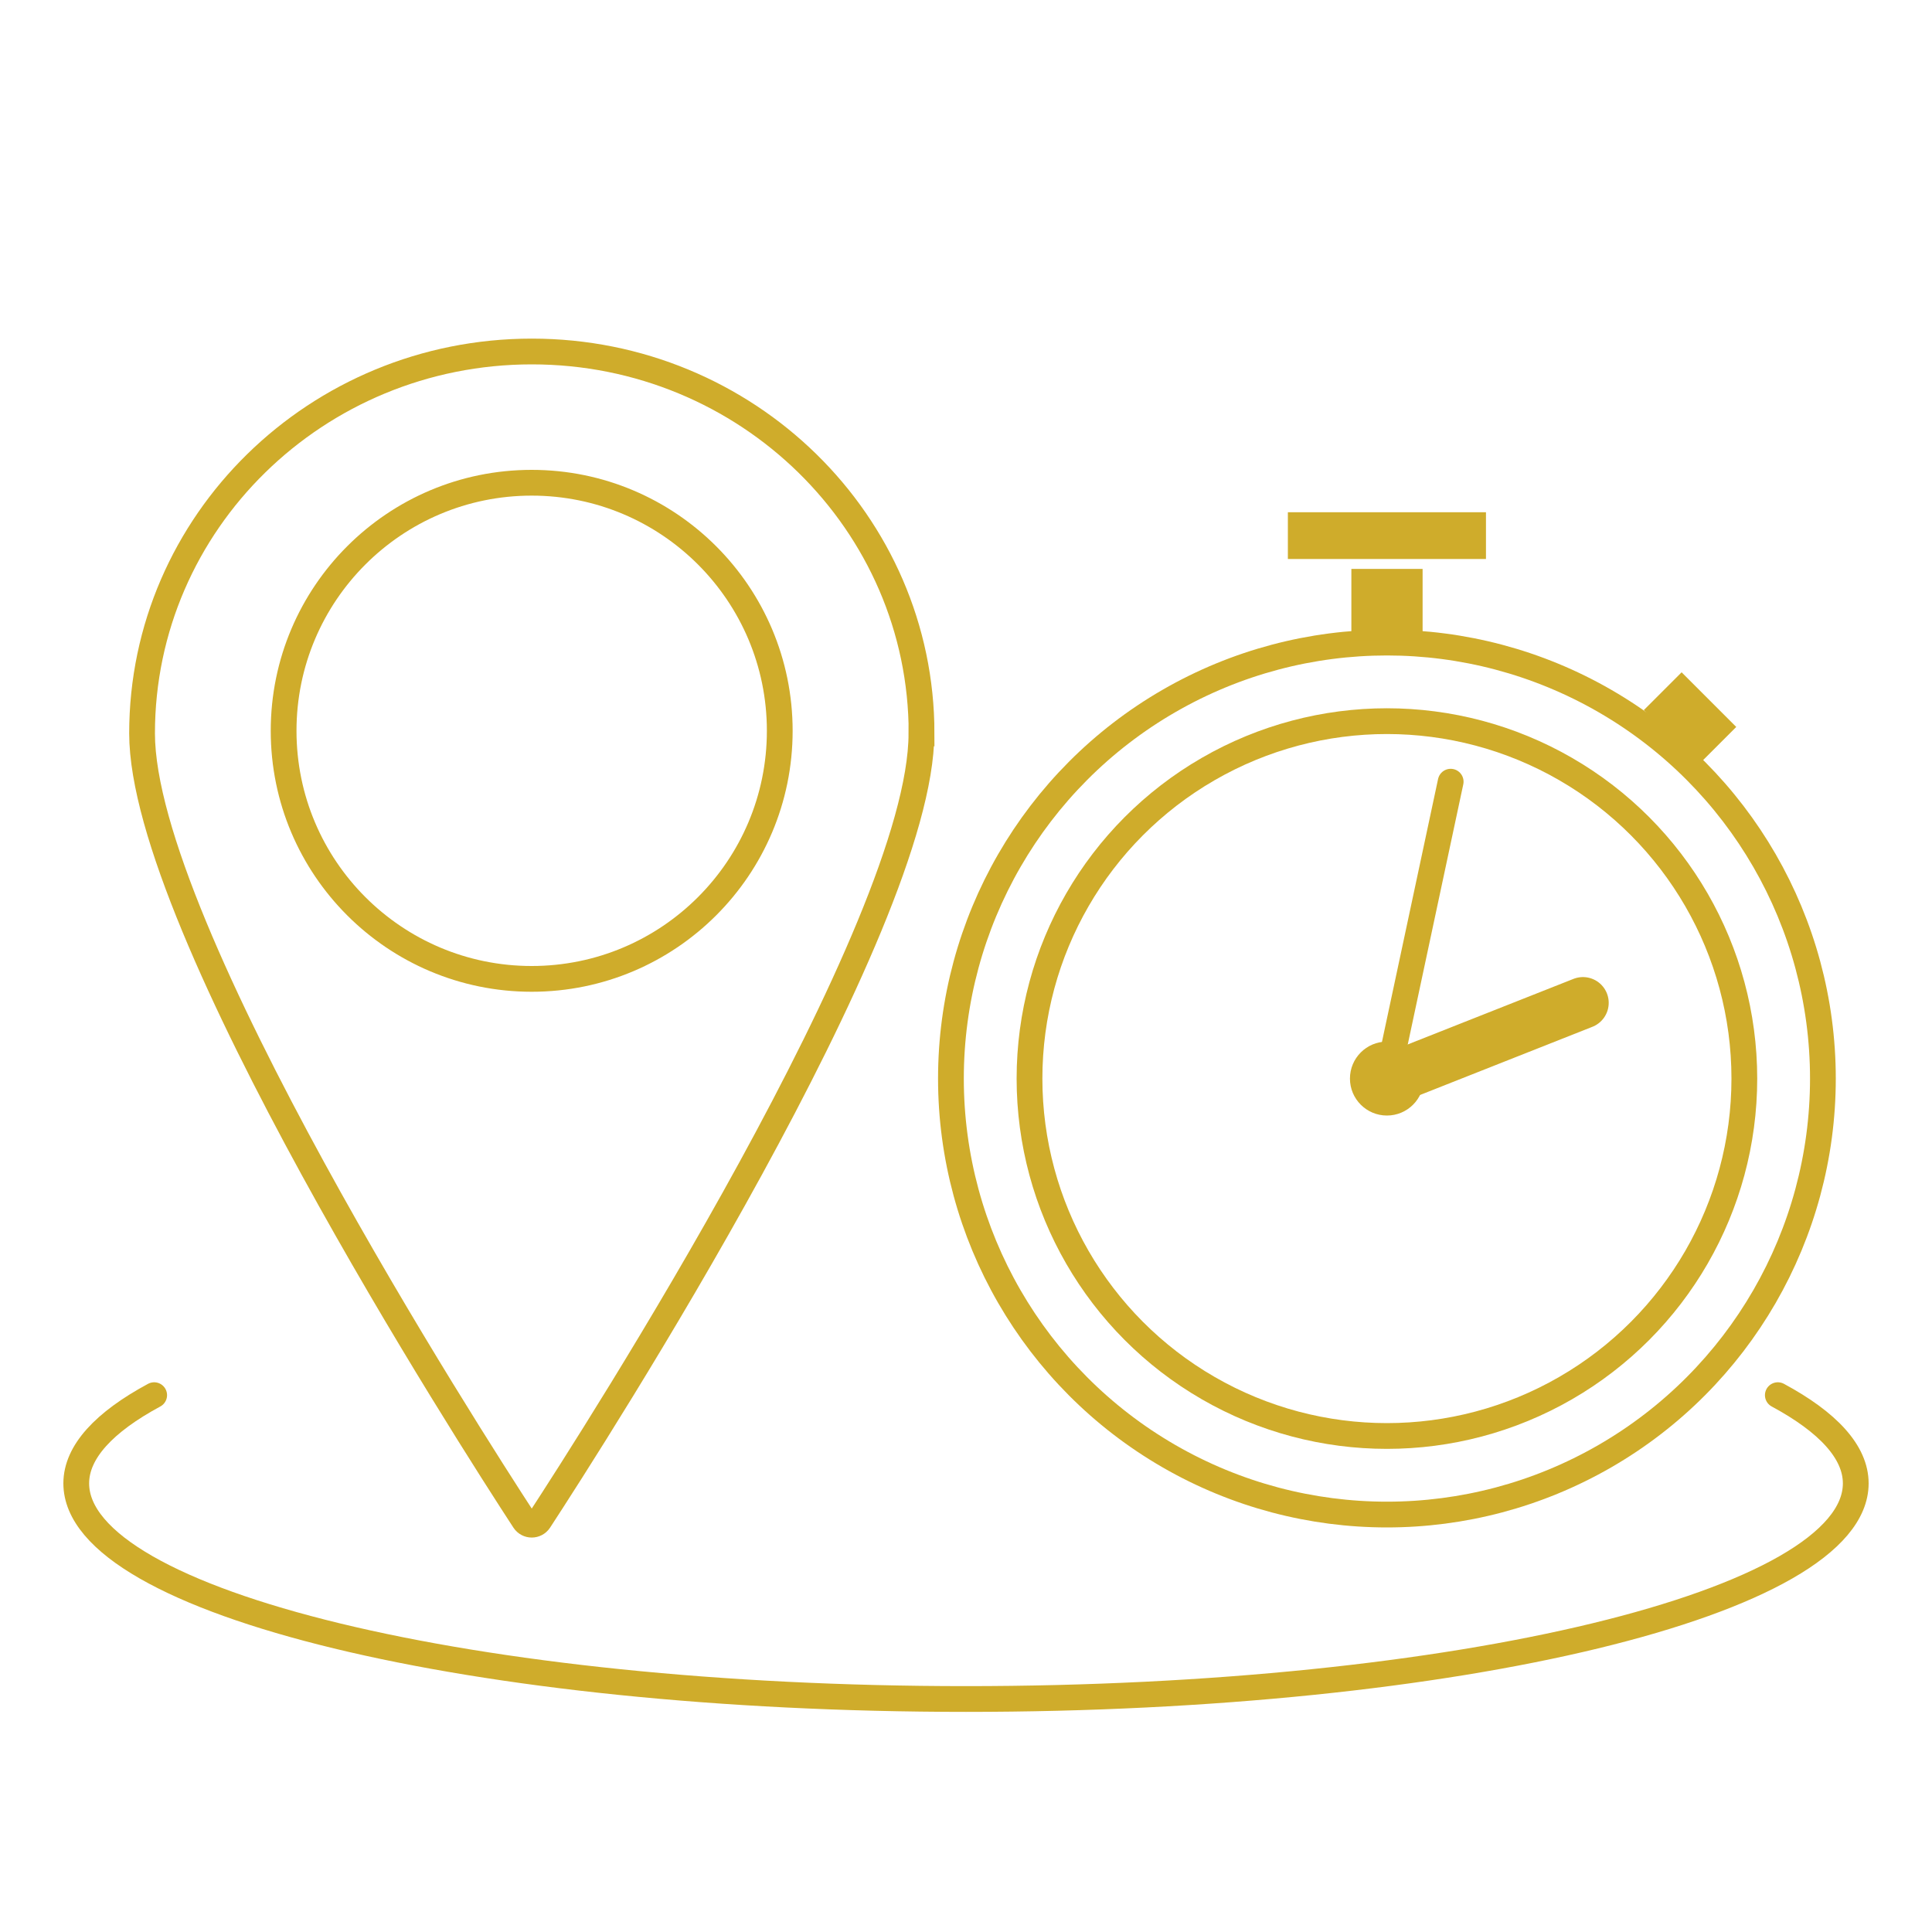
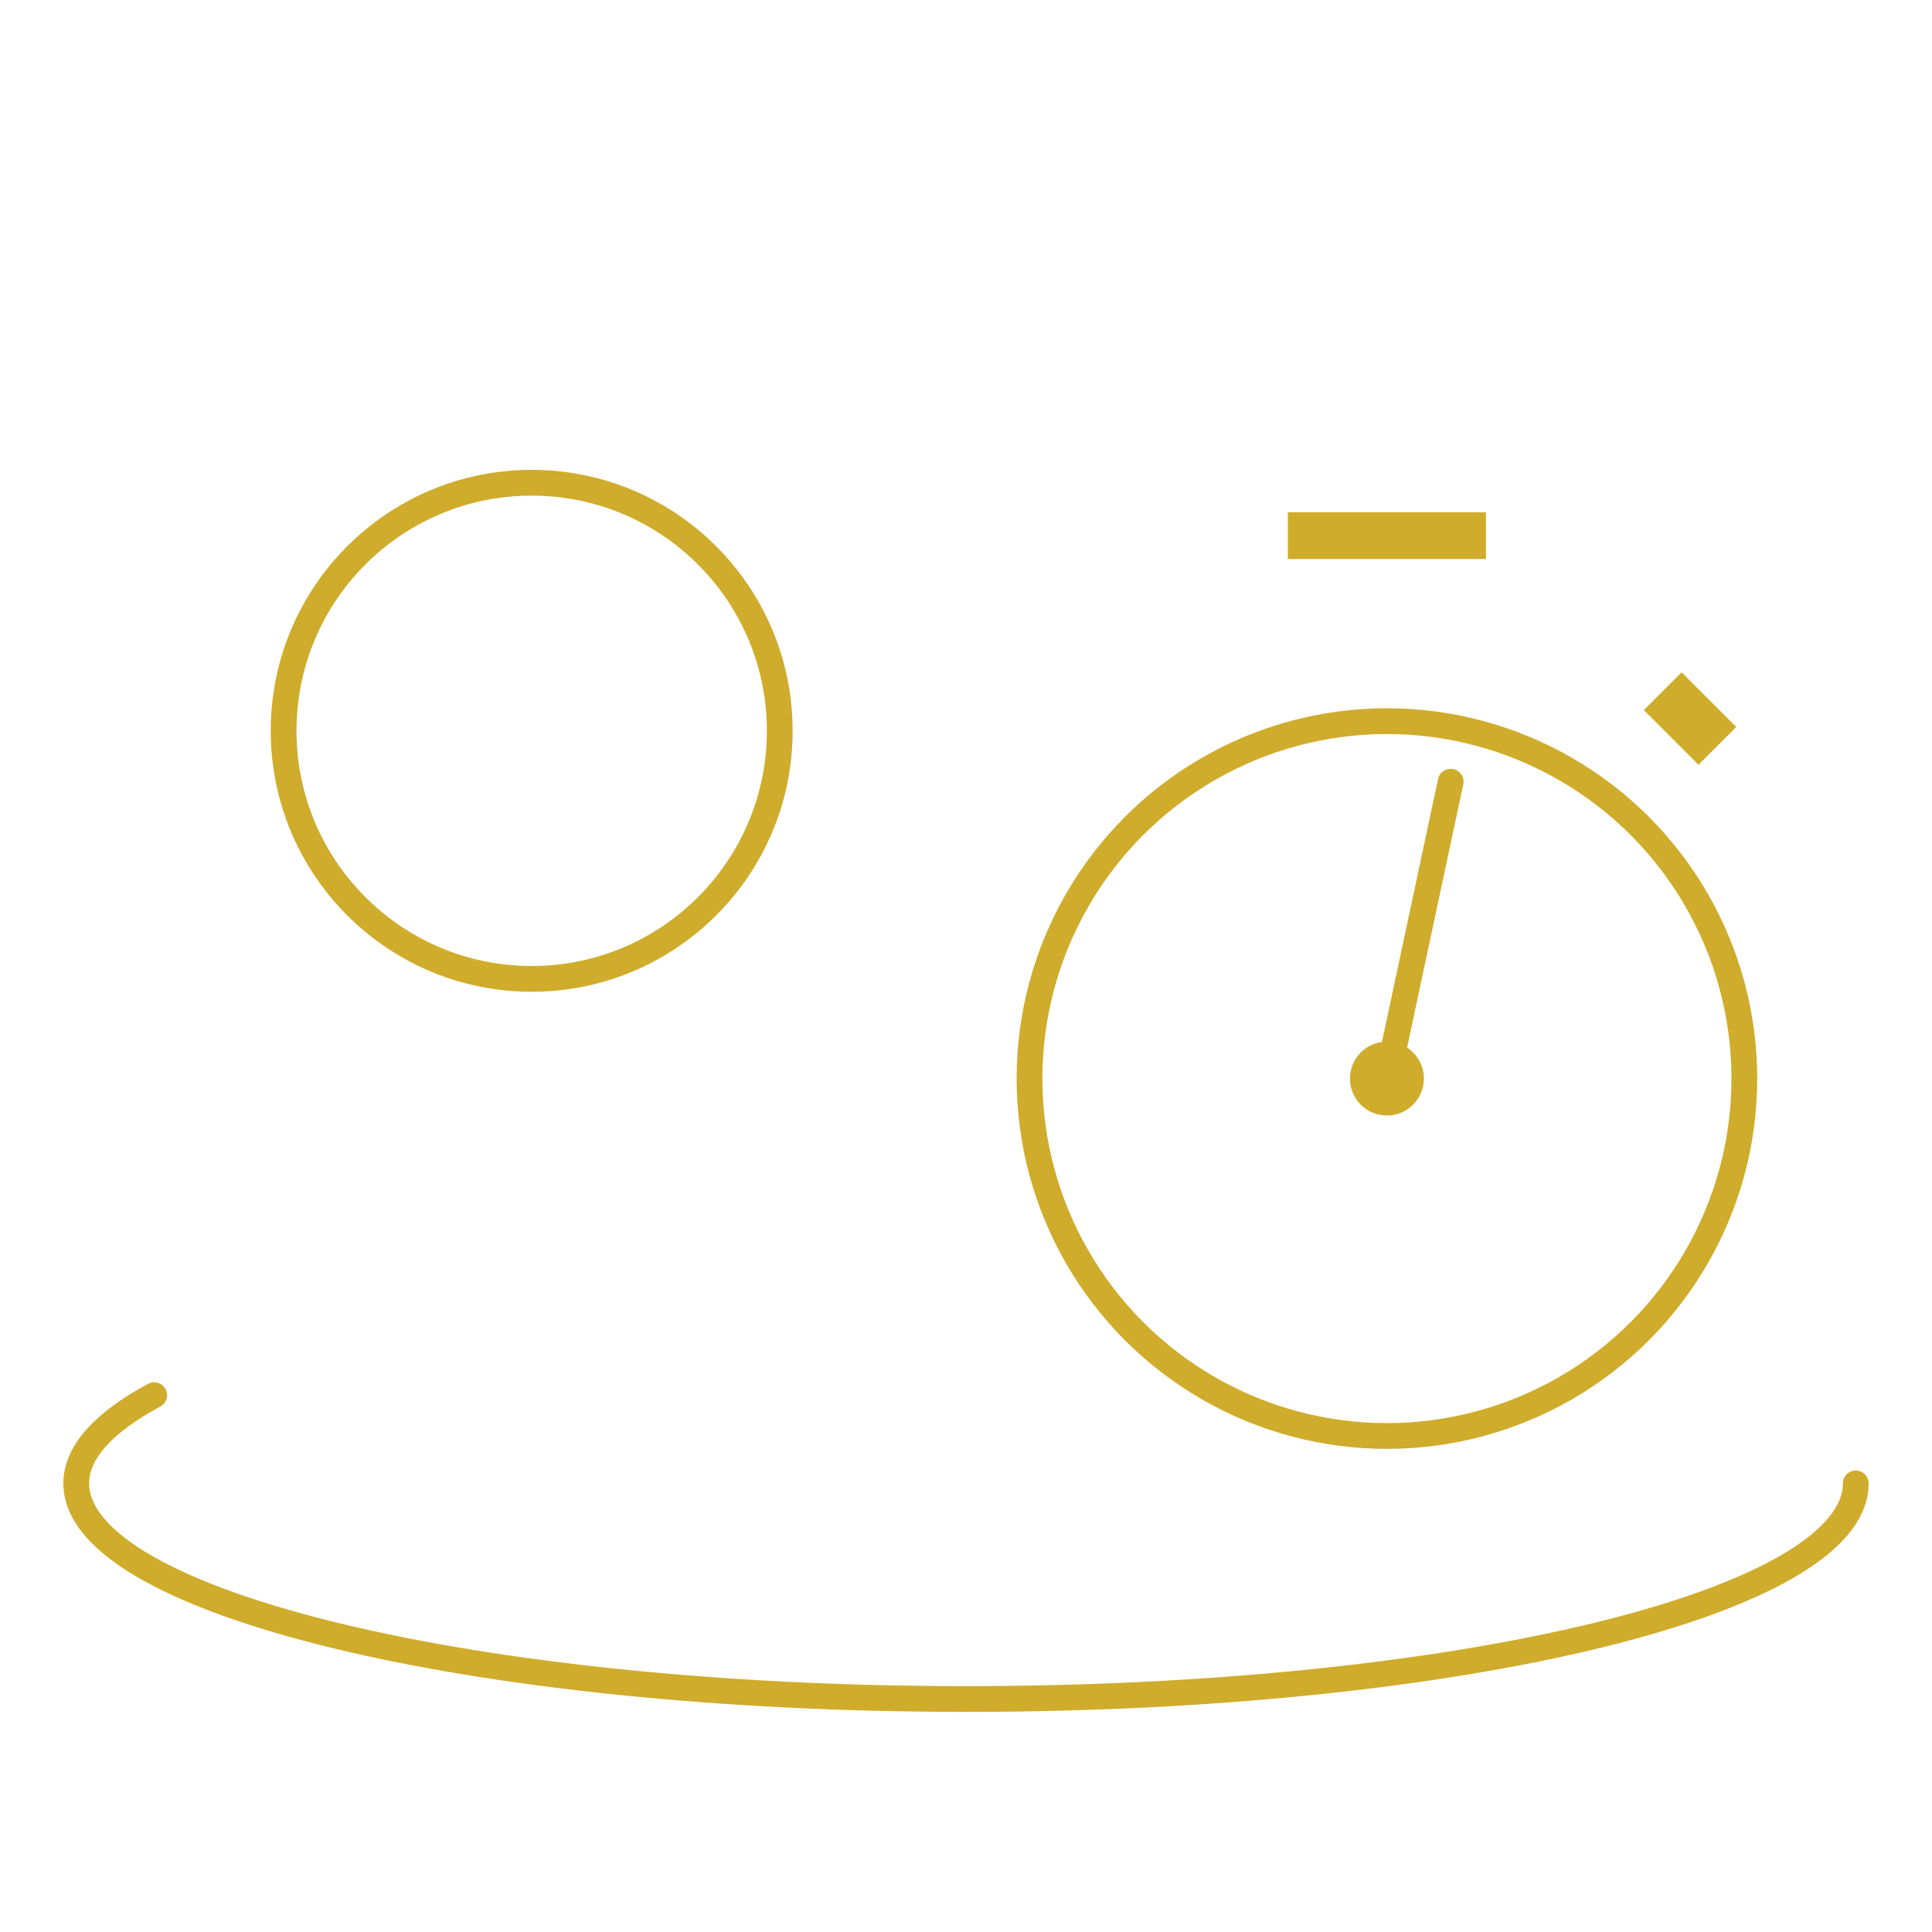
<svg xmlns="http://www.w3.org/2000/svg" id="Calque_1" viewBox="0 0 150 150">
-   <circle cx="107.68" cy="83.74" r="33.85" style="fill:none; stroke:#cfac2b; stroke-miterlimit:10; stroke-width:2px;" />
  <circle cx="107.68" cy="83.74" r="27.75" style="fill:none; stroke:#cfac2b; stroke-miterlimit:10; stroke-width:2px;" />
-   <rect x="104.92" y="44.17" width="5.53" height="5.53" style="fill:#cfac2b;" />
  <rect x="99.99" y="39.77" width="15.38" height="3.63" style="fill:#cfac2b;" />
  <rect x="128.21" y="53.71" width="6" height="4.15" transform="translate(77.88 -76.44) rotate(45)" style="fill:#cfac2b;" />
  <line x1="112.63" y1="60.69" x2="107.68" y2="83.88" style="fill:none; stroke:#cfac2b; stroke-linecap:round; stroke-miterlimit:10; stroke-width:2px;" />
-   <line x1="107.68" y1="83.88" x2="122.9" y2="77.86" style="fill:none; stroke:#cfac2b; stroke-linecap:round; stroke-miterlimit:10; stroke-width:4px;" />
  <circle cx="107.68" cy="83.74" r="2.87" style="fill:#cfac2b;" />
-   <path d="M71.54,56.94c0,15.03-25.47,54.68-29.67,61.12-.28.42-.89.42-1.17,0-4.2-6.44-29.67-46.09-29.67-61.12,0-16.38,13.55-29.65,30.26-29.65s30.26,13.28,30.26,29.65Z" style="fill:none; stroke:#cfac2b; stroke-miterlimit:10; stroke-width:2px;" />
  <circle cx="41.28" cy="56.74" r="19.26" style="fill:none; stroke:#cfac2b; stroke-miterlimit:10; stroke-width:2px;" />
-   <path d="M11.97,108.32c-3.88,2.09-6.05,4.41-6.05,6.85,0,9.25,30.92,16.74,69.08,16.74s69.08-7.49,69.08-16.74c0-2.44-2.17-4.76-6.05-6.85" style="fill:none; stroke:#cfac2b; stroke-linecap:round; stroke-miterlimit:10; stroke-width:2px;" />
+   <path d="M11.97,108.32c-3.88,2.09-6.05,4.41-6.05,6.85,0,9.25,30.92,16.74,69.08,16.74s69.08-7.49,69.08-16.74" style="fill:none; stroke:#cfac2b; stroke-linecap:round; stroke-miterlimit:10; stroke-width:2px;" />
</svg>